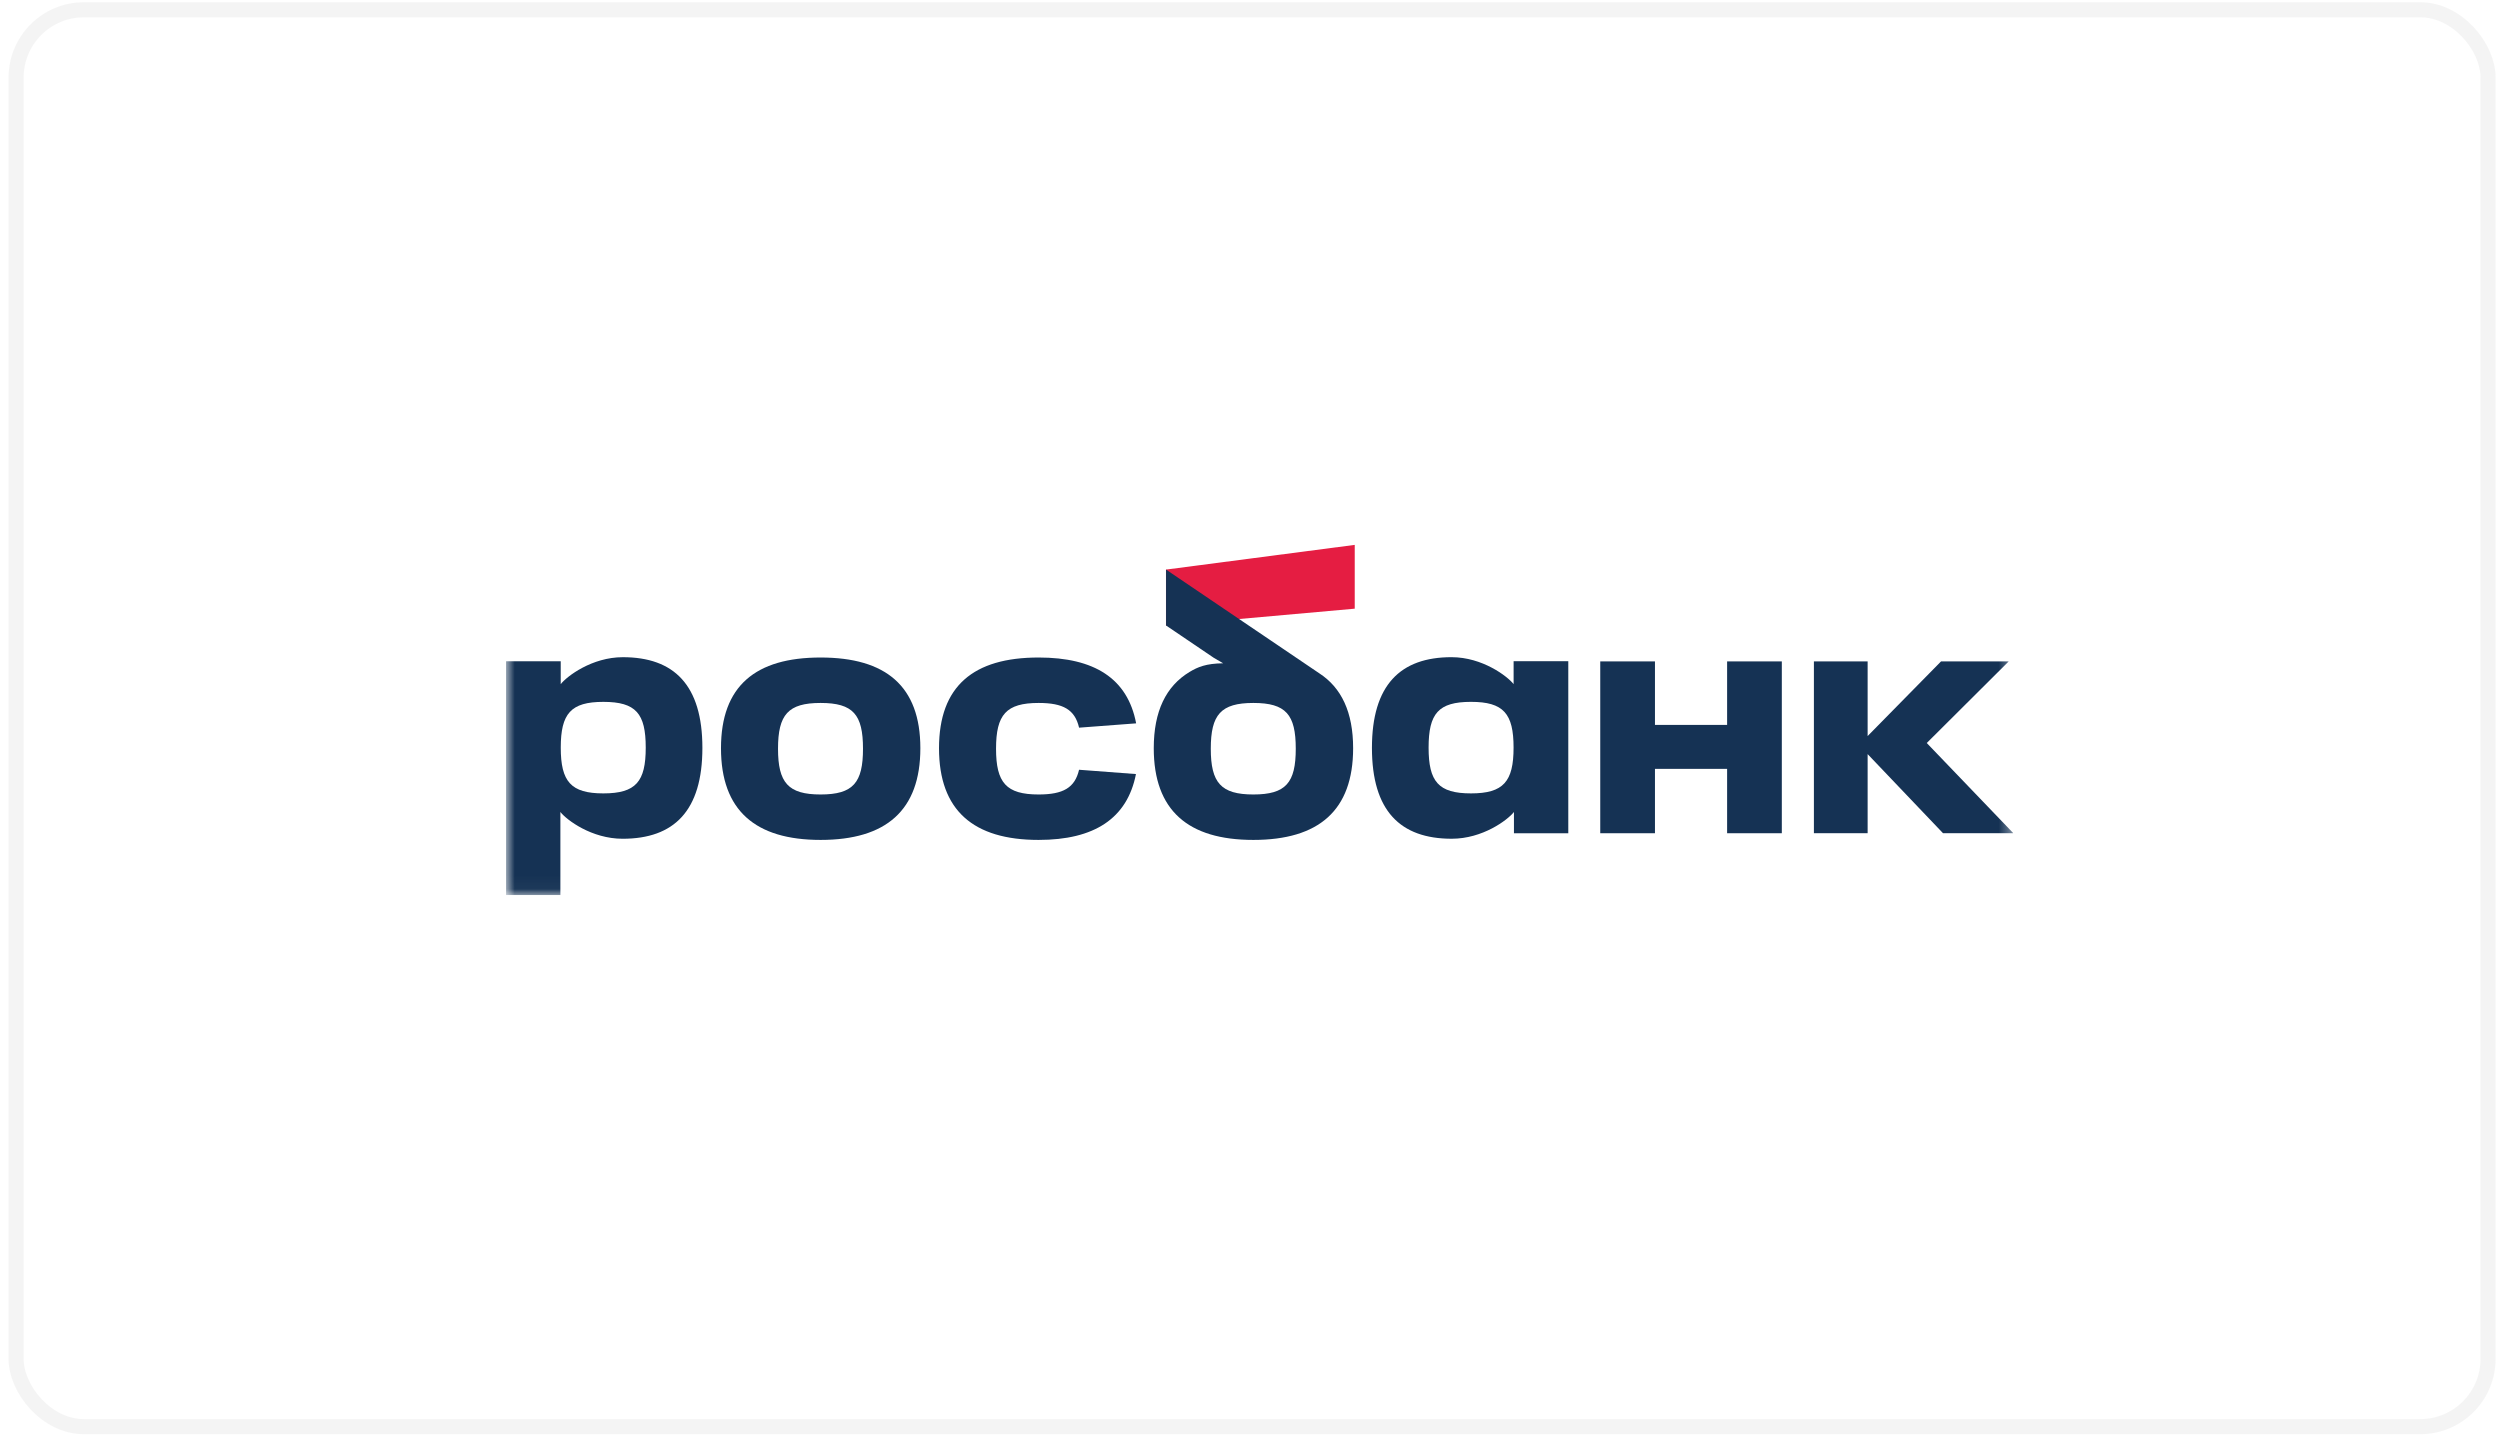
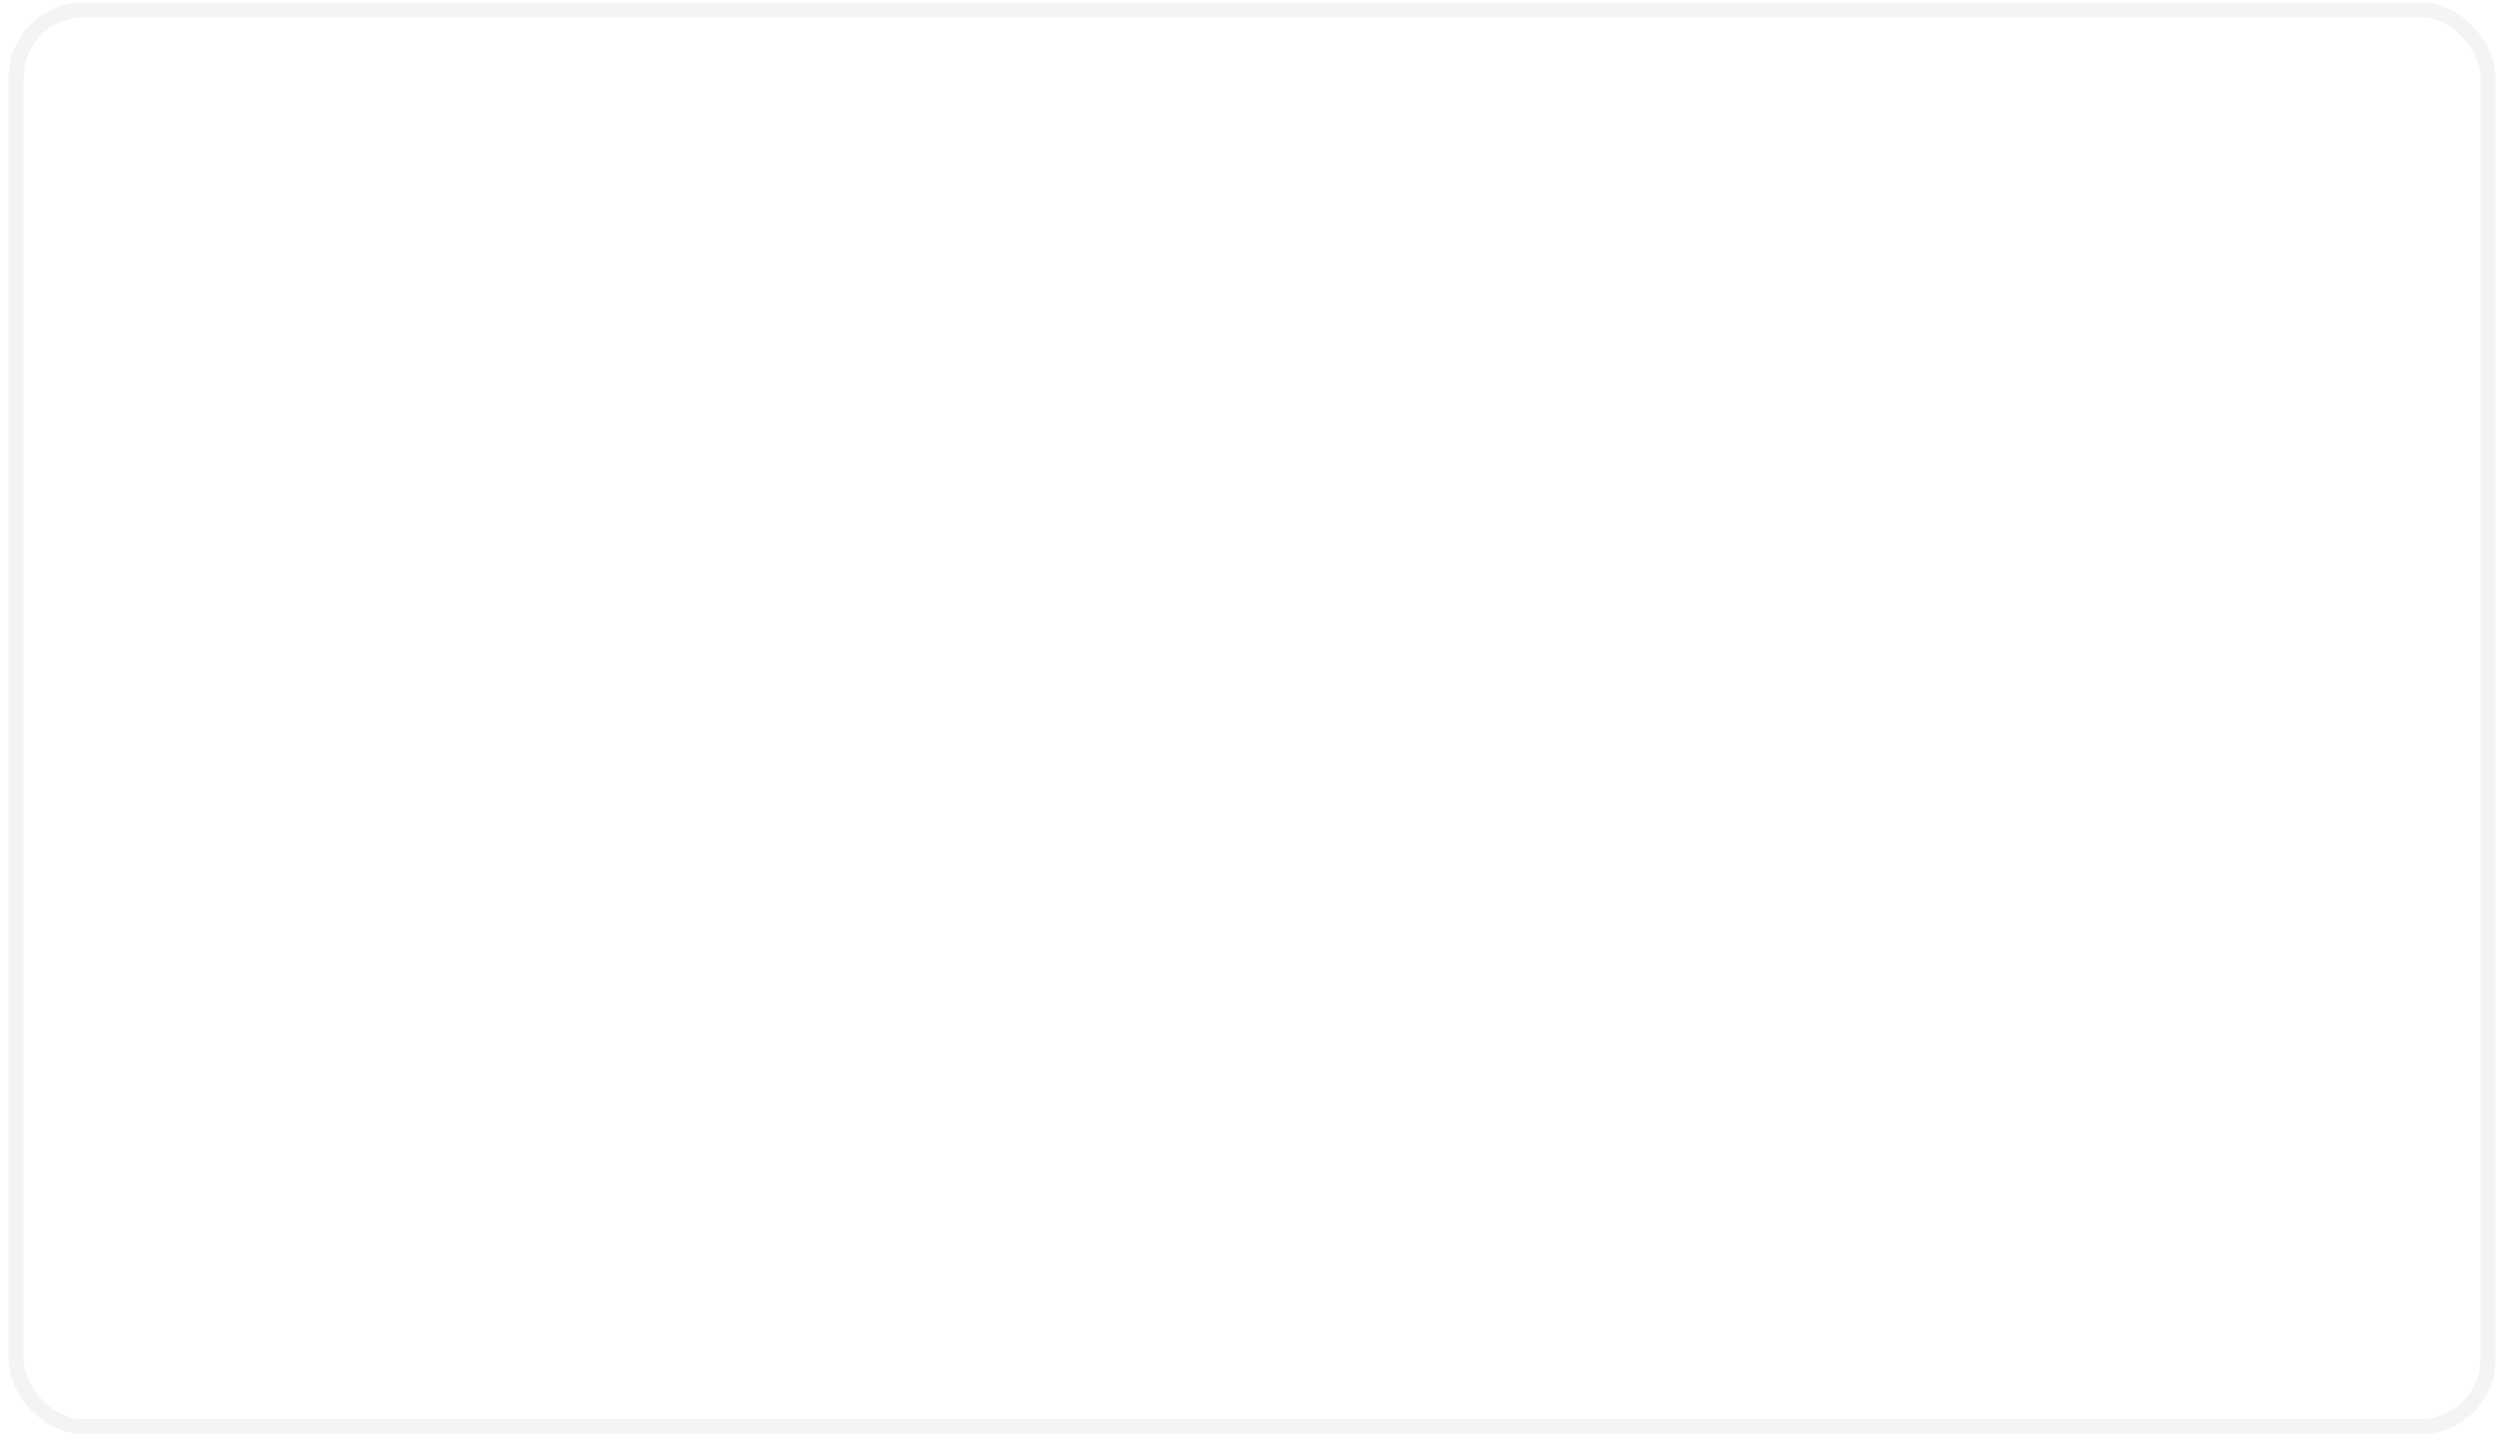
<svg xmlns="http://www.w3.org/2000/svg" width="187" height="108" viewBox="0 0 187 108" fill="none">
  <rect x="1.204" y="0.732" width="184.903" height="105.981" rx="5.074" stroke="#1F1F1F" stroke-opacity="0.05" stroke-width="1.127" />
  <g clip-path="url(#clip0_454_510)">
    <path d="M101.334 40.757L87.215 42.605V46.791L101.334 45.529V40.757Z" fill="#E51D42" />
    <mask id="mask0_454_510" style="mask-type:luminance" maskUnits="userSpaceOnUse" x="37" y="40" width="114" height="27">
-       <path d="M37.852 40.757H150.597V66.959H37.852V40.757Z" fill="white" />
-     </mask>
+       </mask>
    <g mask="url(#mask0_454_510)">
      <path d="M53.93 55.967C53.93 51.311 56.511 49.182 61.38 49.182C66.249 49.182 68.843 51.311 68.843 55.967C68.843 60.622 66.274 62.826 61.38 62.826C56.498 62.826 53.93 60.622 53.93 55.967ZM58.196 56.004C58.196 58.545 58.952 59.427 61.38 59.427C63.82 59.427 64.552 58.545 64.552 56.004C64.552 53.451 63.82 52.581 61.38 52.581C58.952 52.581 58.196 53.451 58.196 56.004Z" fill="#153254" />
-       <path d="M93.751 59.427C91.323 59.427 90.567 58.545 90.567 56.004C90.567 53.451 91.323 52.581 93.751 52.581C96.191 52.581 96.923 53.451 96.923 56.004C96.923 58.545 96.191 59.427 93.751 59.427ZM98.666 50.352L87.22 42.605V46.786L90.789 49.203L91.49 49.614C90.214 49.629 89.595 49.89 88.978 50.262C87.215 51.327 86.301 53.199 86.301 55.966C86.301 60.622 88.87 62.826 93.751 62.826C98.645 62.826 101.214 60.622 101.214 55.966C101.214 53.273 100.341 51.431 98.666 50.352Z" fill="#153254" />
      <path d="M45.129 59.346C42.702 59.346 41.945 58.464 41.945 55.923C41.945 53.37 42.702 52.5 45.129 52.5C47.57 52.5 48.301 53.37 48.301 55.923C48.301 58.464 47.57 59.346 45.129 59.346ZM46.586 49.158C44.281 49.158 42.407 50.582 41.942 51.173V49.461H37.852V66.959H41.917V60.738C42.394 61.341 44.256 62.739 46.573 62.739C50.423 62.739 52.539 60.649 52.539 55.943C52.539 51.249 50.423 49.158 46.586 49.158Z" fill="#153254" />
      <path d="M129.188 49.473V54.223H123.791V49.473H119.699V62.326H123.791V57.511H129.188V62.326H133.28V49.473H129.188Z" fill="#153254" />
-       <path d="M106.859 55.922C106.859 53.369 107.59 52.499 110.031 52.499C112.458 52.499 113.215 53.369 113.215 55.922C113.215 58.463 112.458 59.346 110.031 59.346C107.59 59.346 106.859 58.463 106.859 55.922ZM102.621 55.941C102.621 60.648 104.737 62.738 108.587 62.738C110.904 62.738 112.766 61.34 113.243 60.737V62.327H117.308V49.459H113.218V51.172C112.753 50.581 110.879 49.157 108.575 49.157C104.737 49.157 102.621 51.248 102.621 55.941Z" fill="#153254" />
      <path d="M80.714 57.578C80.4 58.922 79.533 59.427 77.689 59.427C75.261 59.427 74.504 58.545 74.504 56.004C74.504 53.451 75.261 52.581 77.689 52.581C79.535 52.581 80.402 53.081 80.715 54.43L84.983 54.107C84.346 50.745 81.852 49.182 77.689 49.182C72.82 49.182 70.238 51.311 70.238 55.967C70.238 60.622 72.807 62.826 77.689 62.826C81.844 62.826 84.316 61.23 84.97 57.9L80.714 57.578Z" fill="#153254" />
-       <path d="M150.597 62.324L144.122 55.577L150.25 49.474H145.189L139.699 55.057V49.474H135.68V62.324H139.699V57.831V56.718V56.407L145.338 62.324H150.597Z" fill="#153254" />
    </g>
  </g>
  <defs>
    <clipPath id="clip0_454_510">
-       <rect width="112.745" height="26.202" fill="white" transform="translate(37.844 40.756)" />
-     </clipPath>
+       </clipPath>
  </defs>
</svg>